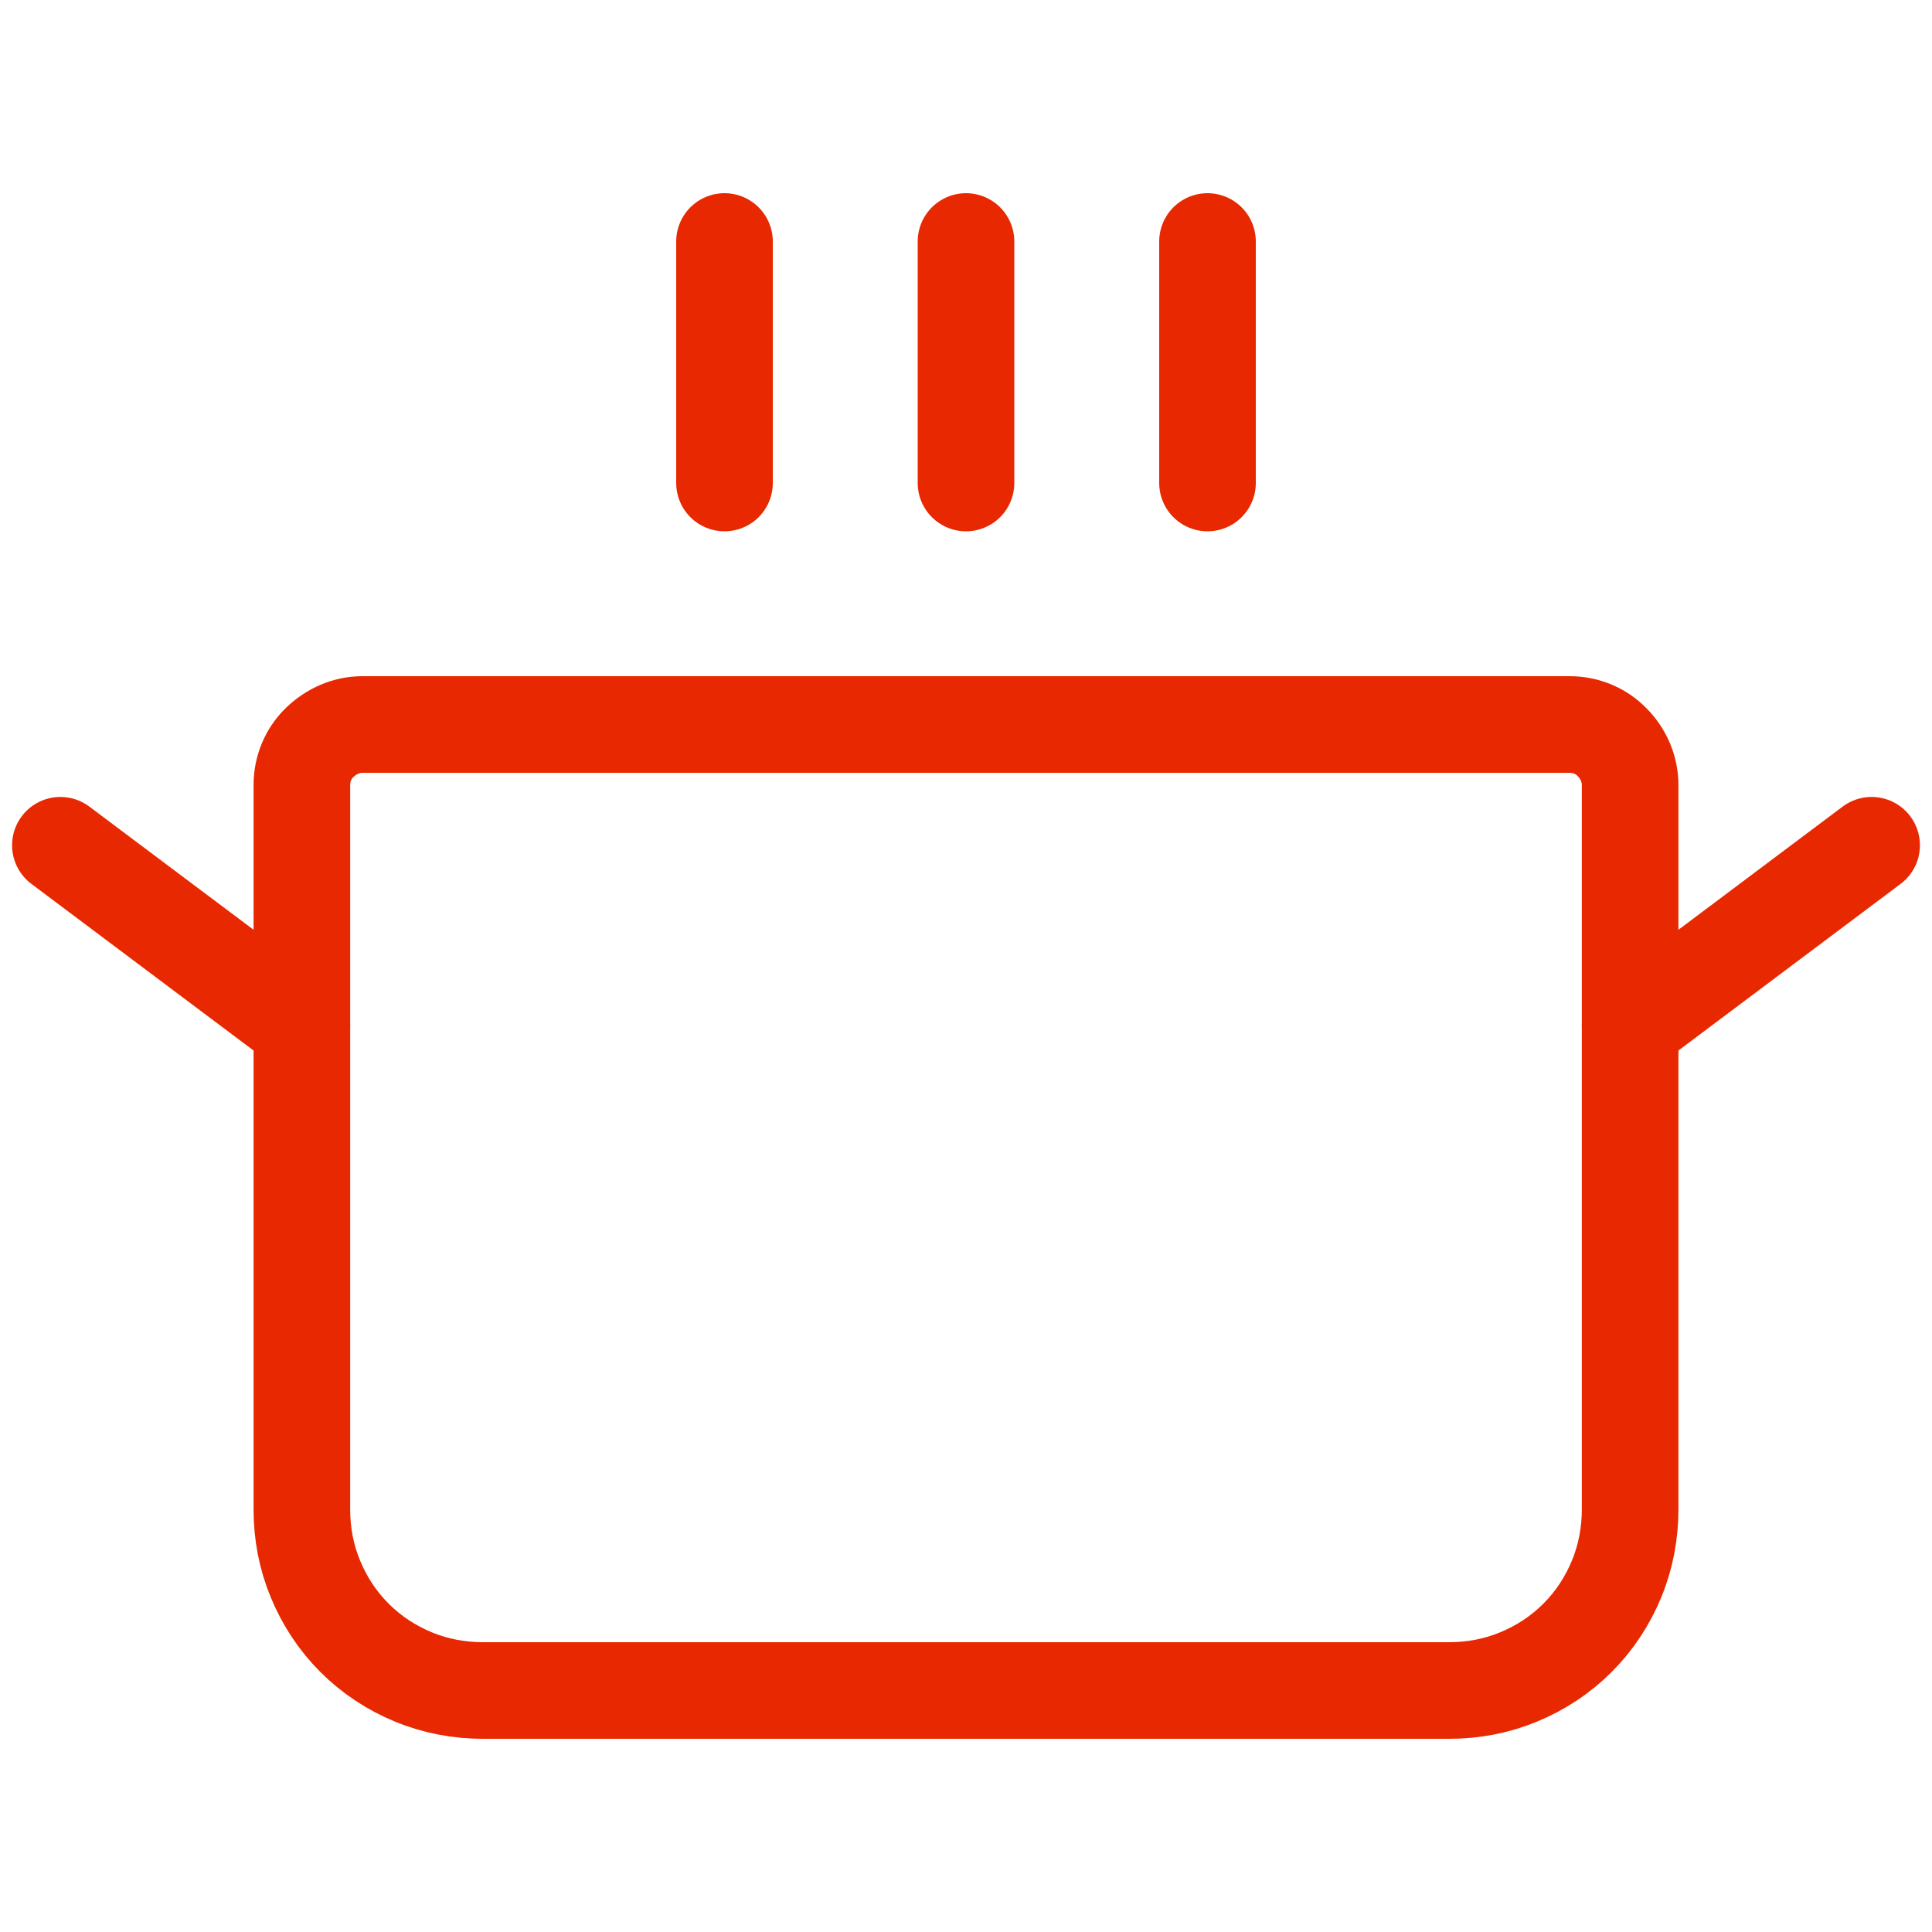
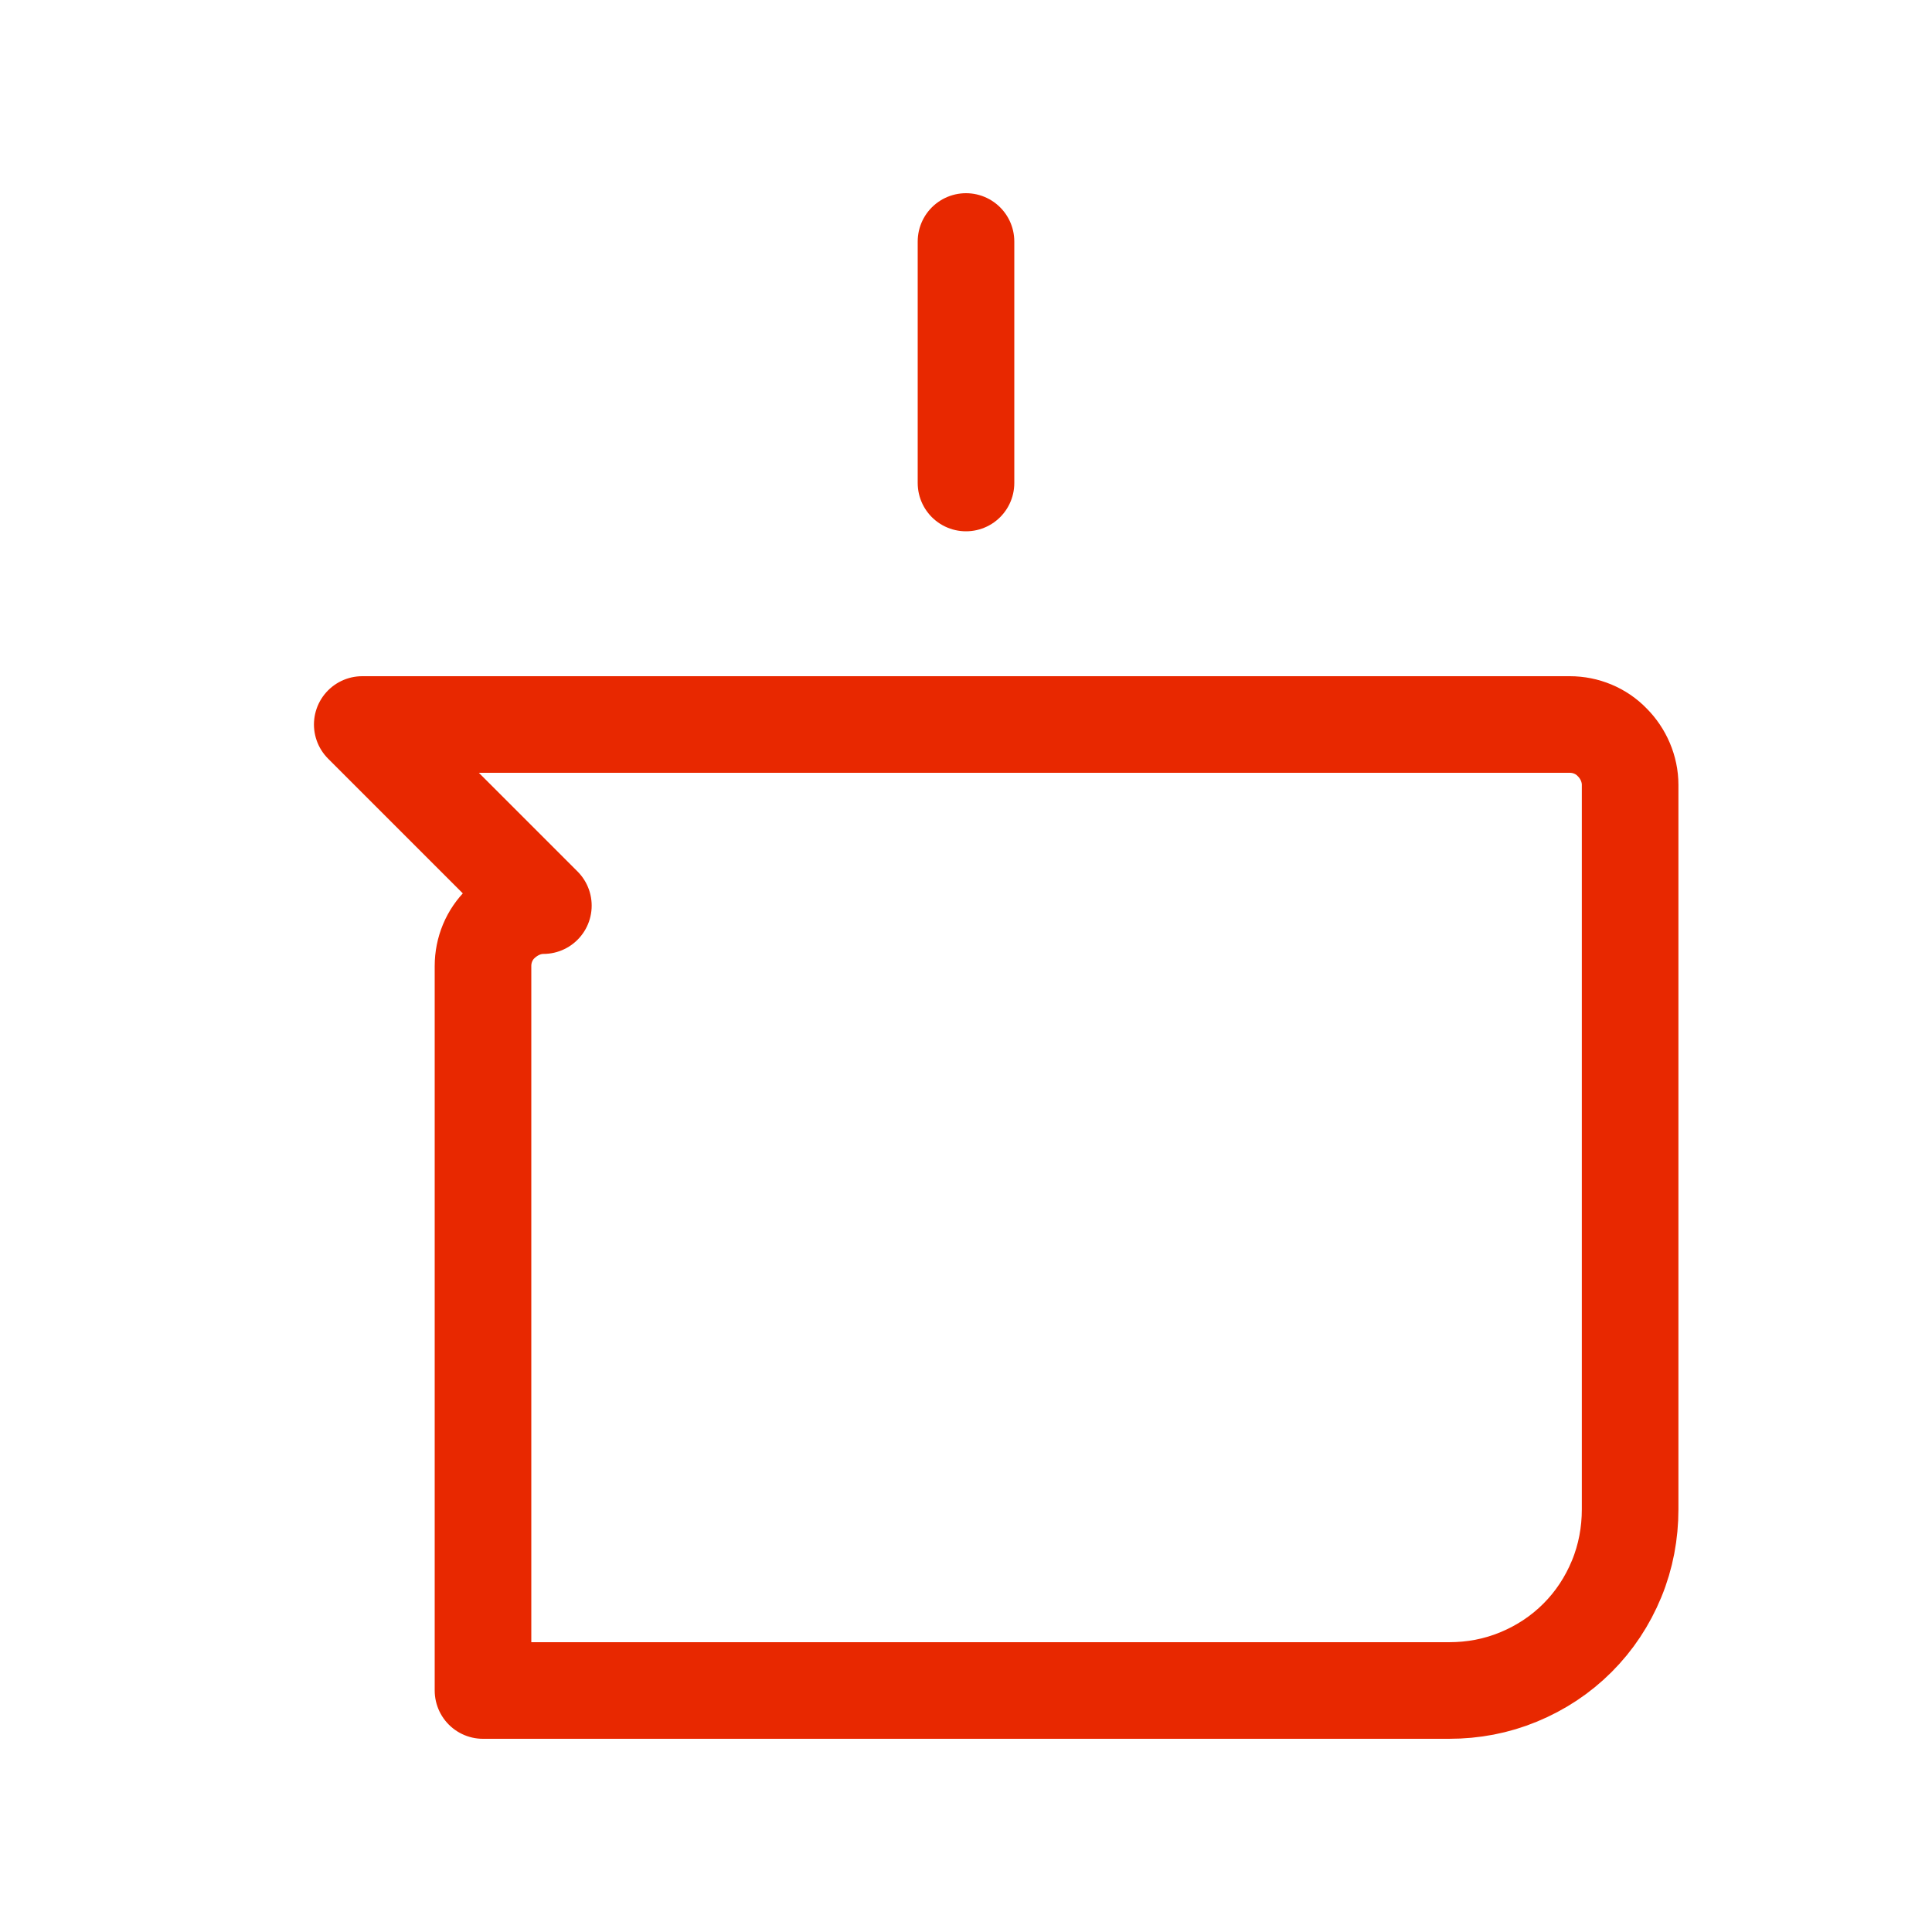
<svg xmlns="http://www.w3.org/2000/svg" id="Layer_1" viewBox="0 0 40 40">
  <defs>
    <style>.cls-1{fill:none;stroke:#e82800;stroke-linecap:round;stroke-linejoin:round;stroke-width:2px;}</style>
  </defs>
-   <path class="cls-1" d="M15,5v5" />
  <path class="cls-1" d="M20,5v5" />
-   <path class="cls-1" d="M25,5v5" />
-   <path class="cls-1" d="M7.5,15h25c.33,0,.65.13.88.37.23.23.37.55.37.88v15c0,.49-.09.98-.28,1.44-.19.46-.46.87-.81,1.22-.35.35-.76.62-1.22.81-.46.19-.94.28-1.44.28H10c-.49,0-.98-.09-1.44-.28-.46-.19-.87-.46-1.22-.81-.35-.35-.62-.76-.81-1.22-.19-.46-.28-.94-.28-1.44v-15c0-.33.13-.65.37-.88.24-.23.55-.37.88-.37Z" />
-   <path class="cls-1" d="M38.75,17.5l-5,3.75" />
-   <path class="cls-1" d="M1.25,17.5l5,3.75" />
+   <path class="cls-1" d="M7.5,15h25c.33,0,.65.13.88.37.23.23.37.55.37.88v15c0,.49-.09.98-.28,1.44-.19.46-.46.87-.81,1.22-.35.35-.76.62-1.22.81-.46.19-.94.28-1.44.28H10v-15c0-.33.13-.65.37-.88.24-.23.55-.37.88-.37Z" />
</svg>